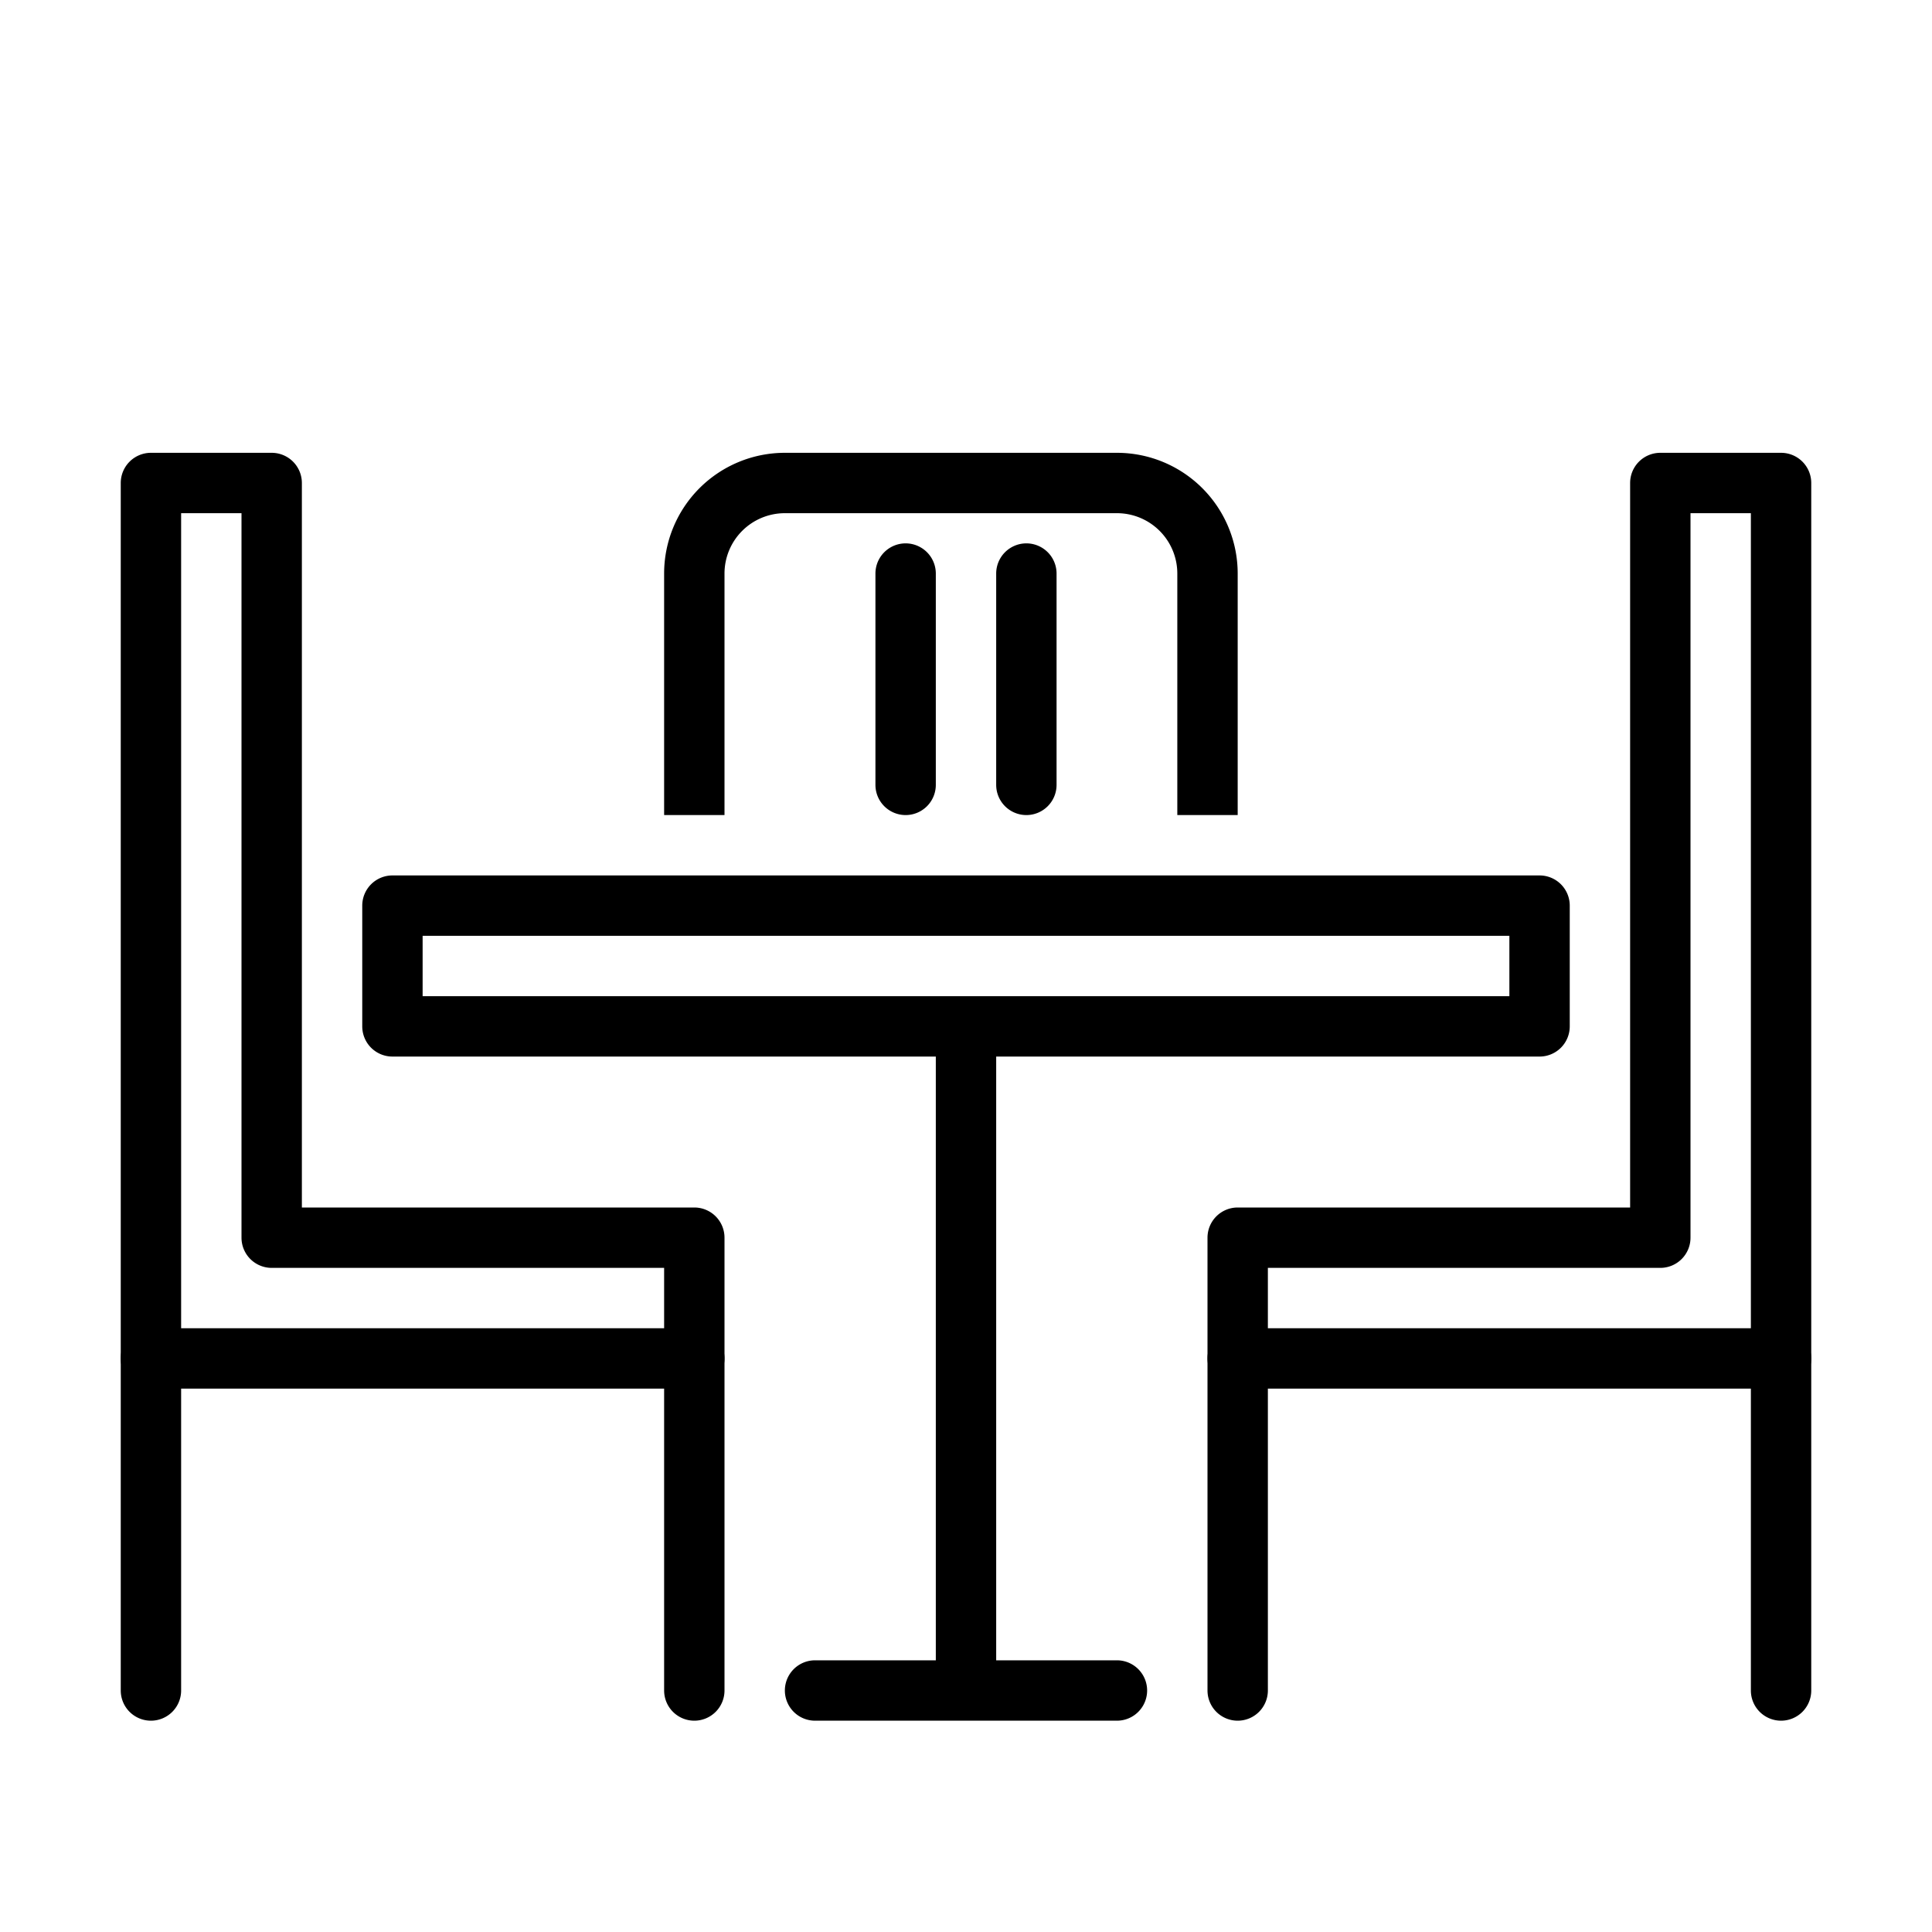
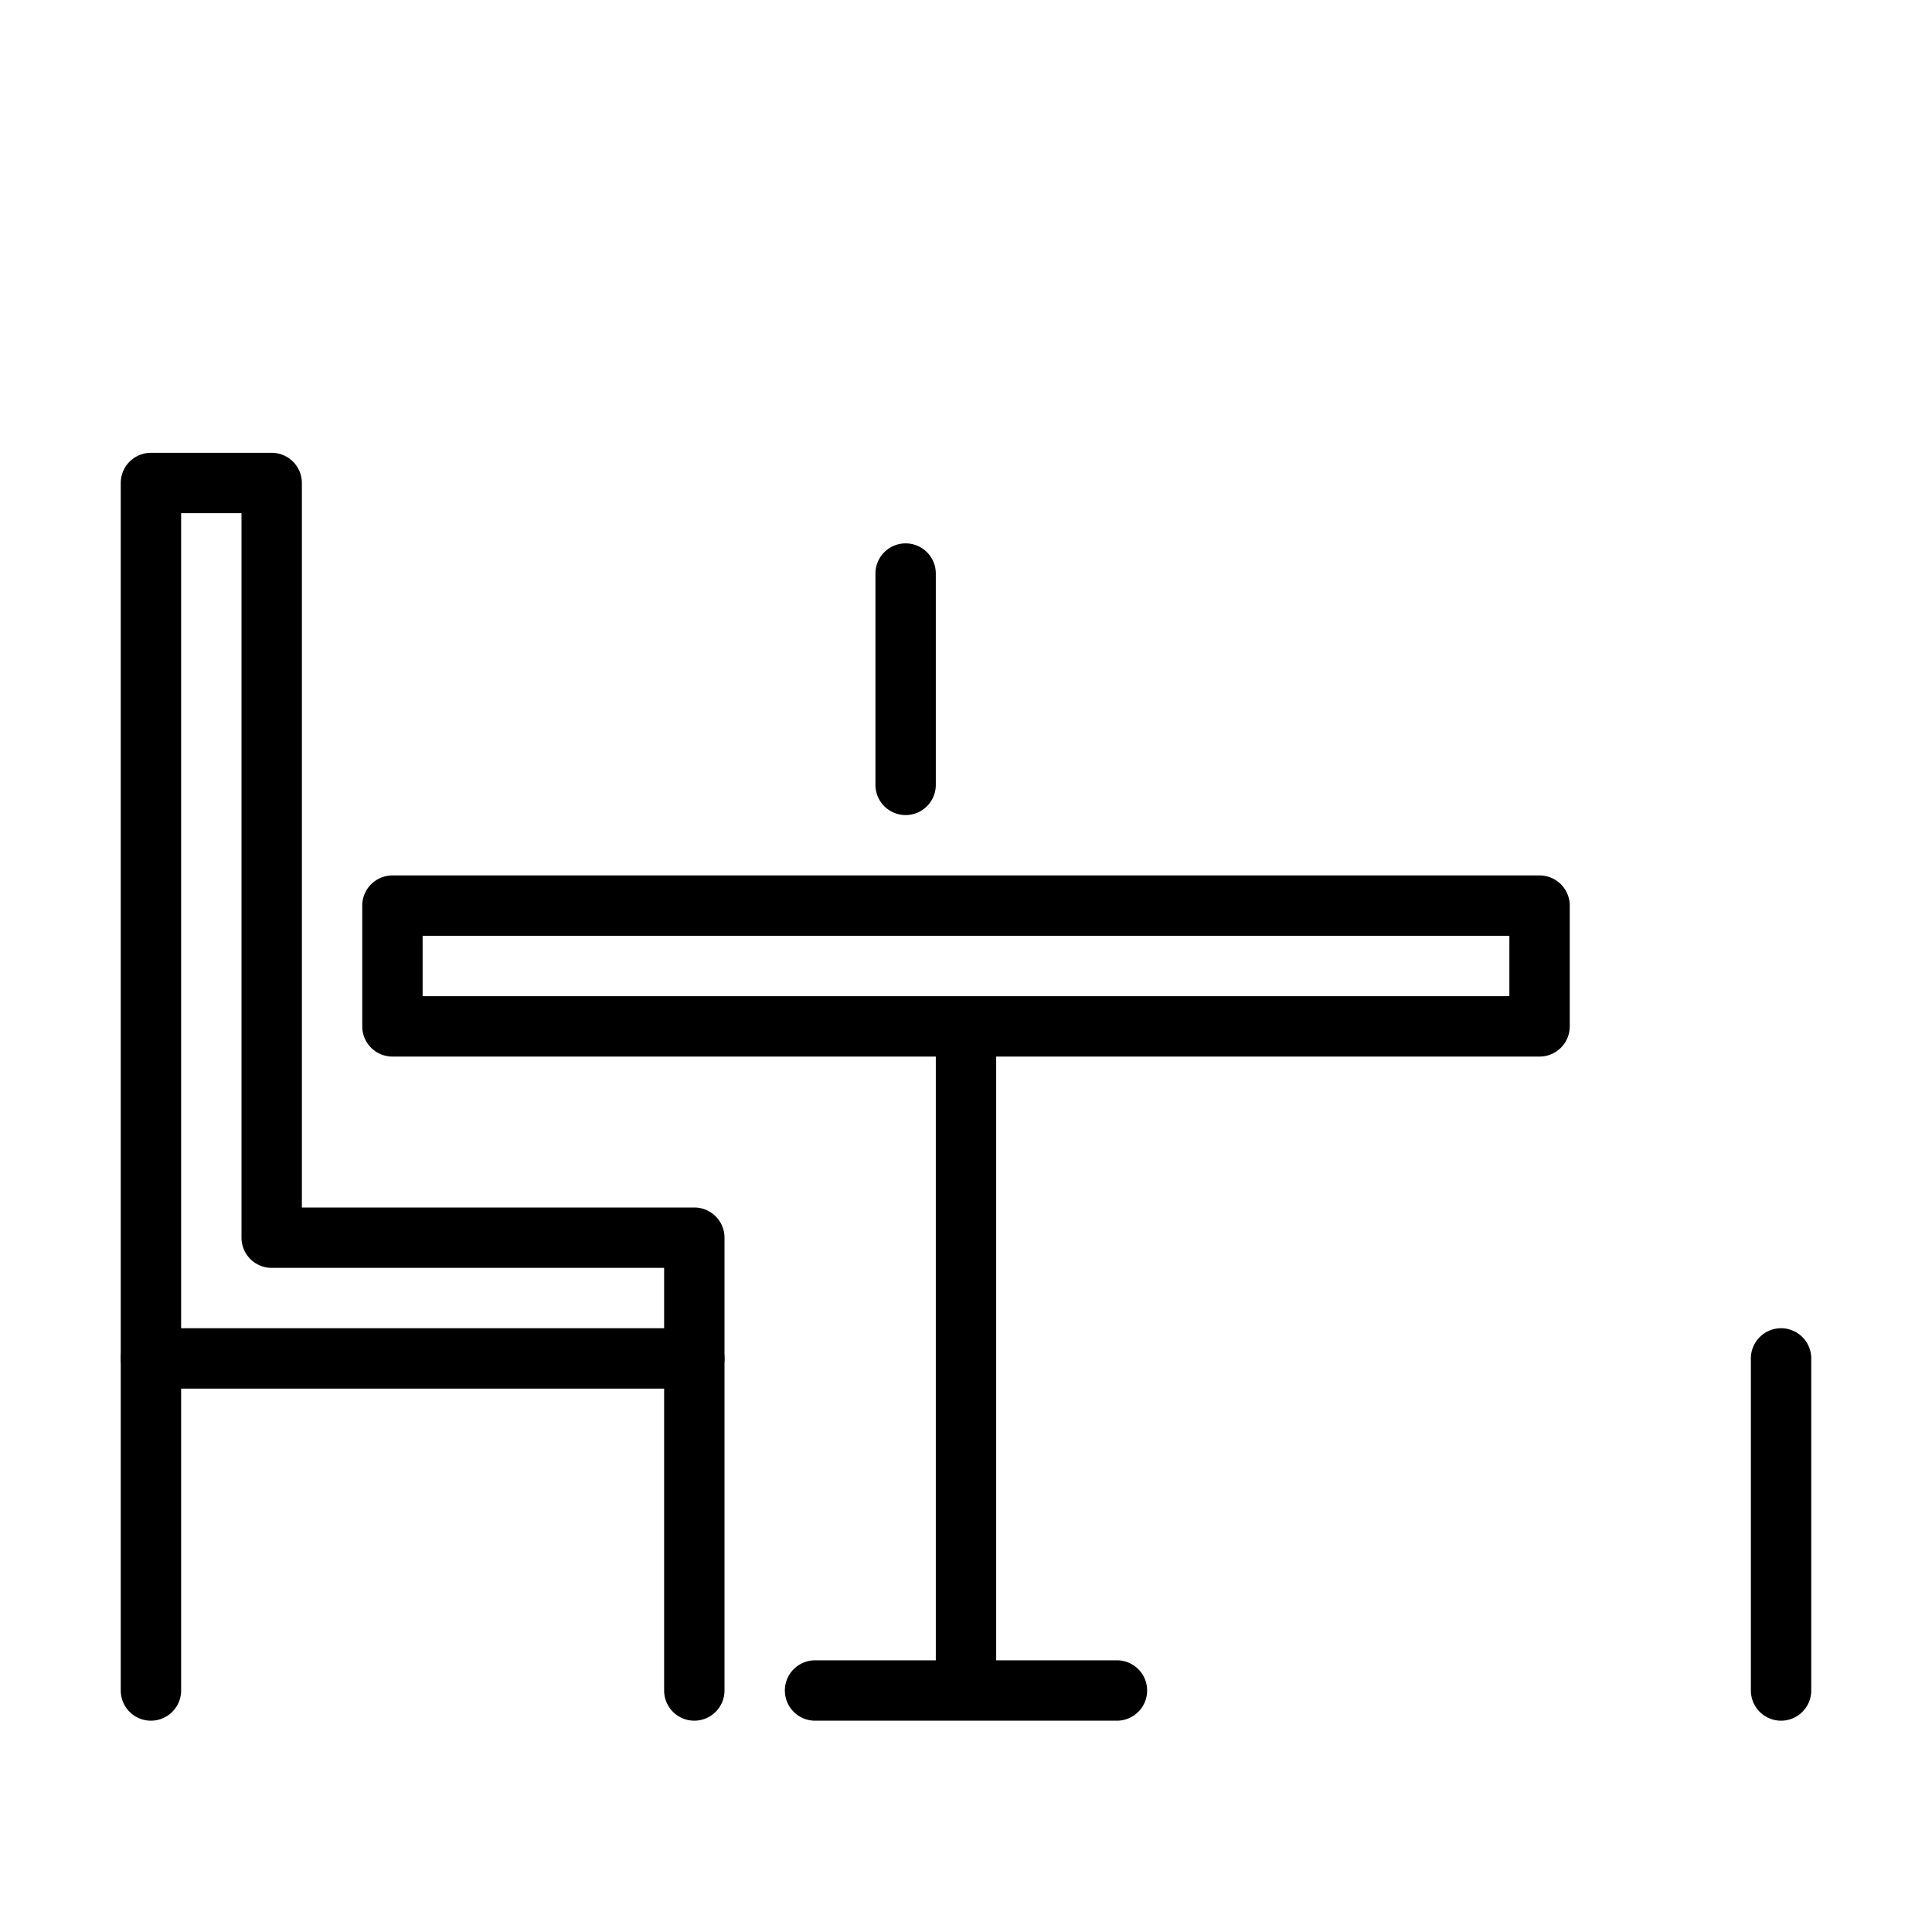
<svg xmlns="http://www.w3.org/2000/svg" width="64" height="64" viewBox="0 0 64 64">
  <g id="Layer_1" data-name="Layer 1">
    <path d="M51,35H13a1,1,0,0,1-1-1V30a1,1,0,0,1,1-1H51a1,1,0,0,1,1,1v4A1,1,0,0,1,51,35ZM14,33H50V31H14Z" />
    <path d="M23,46H5a1,1,0,0,1-1-1V16a1,1,0,0,1,1-1H9a1,1,0,0,1,1,1V40H23a1,1,0,0,1,1,1v4A1,1,0,0,1,23,46ZM6,44H22V42H9a1,1,0,0,1-1-1V17H6Z" />
-     <path d="M59,46H41a1,1,0,0,1-1-1V41a1,1,0,0,1,1-1H54V16a1,1,0,0,1,1-1h4a1,1,0,0,1,1,1V45A1,1,0,0,1,59,46ZM42,44H58V17H56V41a1,1,0,0,1-1,1H42Z" />
-     <path d="M41,27H39V19a2,2,0,0,0-2-2H26a2,2,0,0,0-2,2v8H22V19a4,4,0,0,1,4-4H37a4,4,0,0,1,4,4Z" />
    <path d="M30,27a1,1,0,0,1-1-1V19a1,1,0,0,1,2,0v7A1,1,0,0,1,30,27Z" />
-     <path d="M34,27a1,1,0,0,1-1-1V19a1,1,0,0,1,2,0v7A1,1,0,0,1,34,27Z" />
    <rect x="31" y="34" width="2" height="22" />
    <path d="M37,57H27a1,1,0,0,1,0-2H37a1,1,0,0,1,0,2Z" />
    <path d="M5,57a1,1,0,0,1-1-1V45a1,1,0,0,1,2,0V56A1,1,0,0,1,5,57Z" />
    <path d="M23,57a1,1,0,0,1-1-1V45a1,1,0,0,1,2,0V56A1,1,0,0,1,23,57Z" />
-     <path d="M41,57a1,1,0,0,1-1-1V45a1,1,0,0,1,2,0V56A1,1,0,0,1,41,57Z" />
    <path d="M59,57a1,1,0,0,1-1-1V45a1,1,0,0,1,2,0V56A1,1,0,0,1,59,57Z" />
  </g>
</svg>